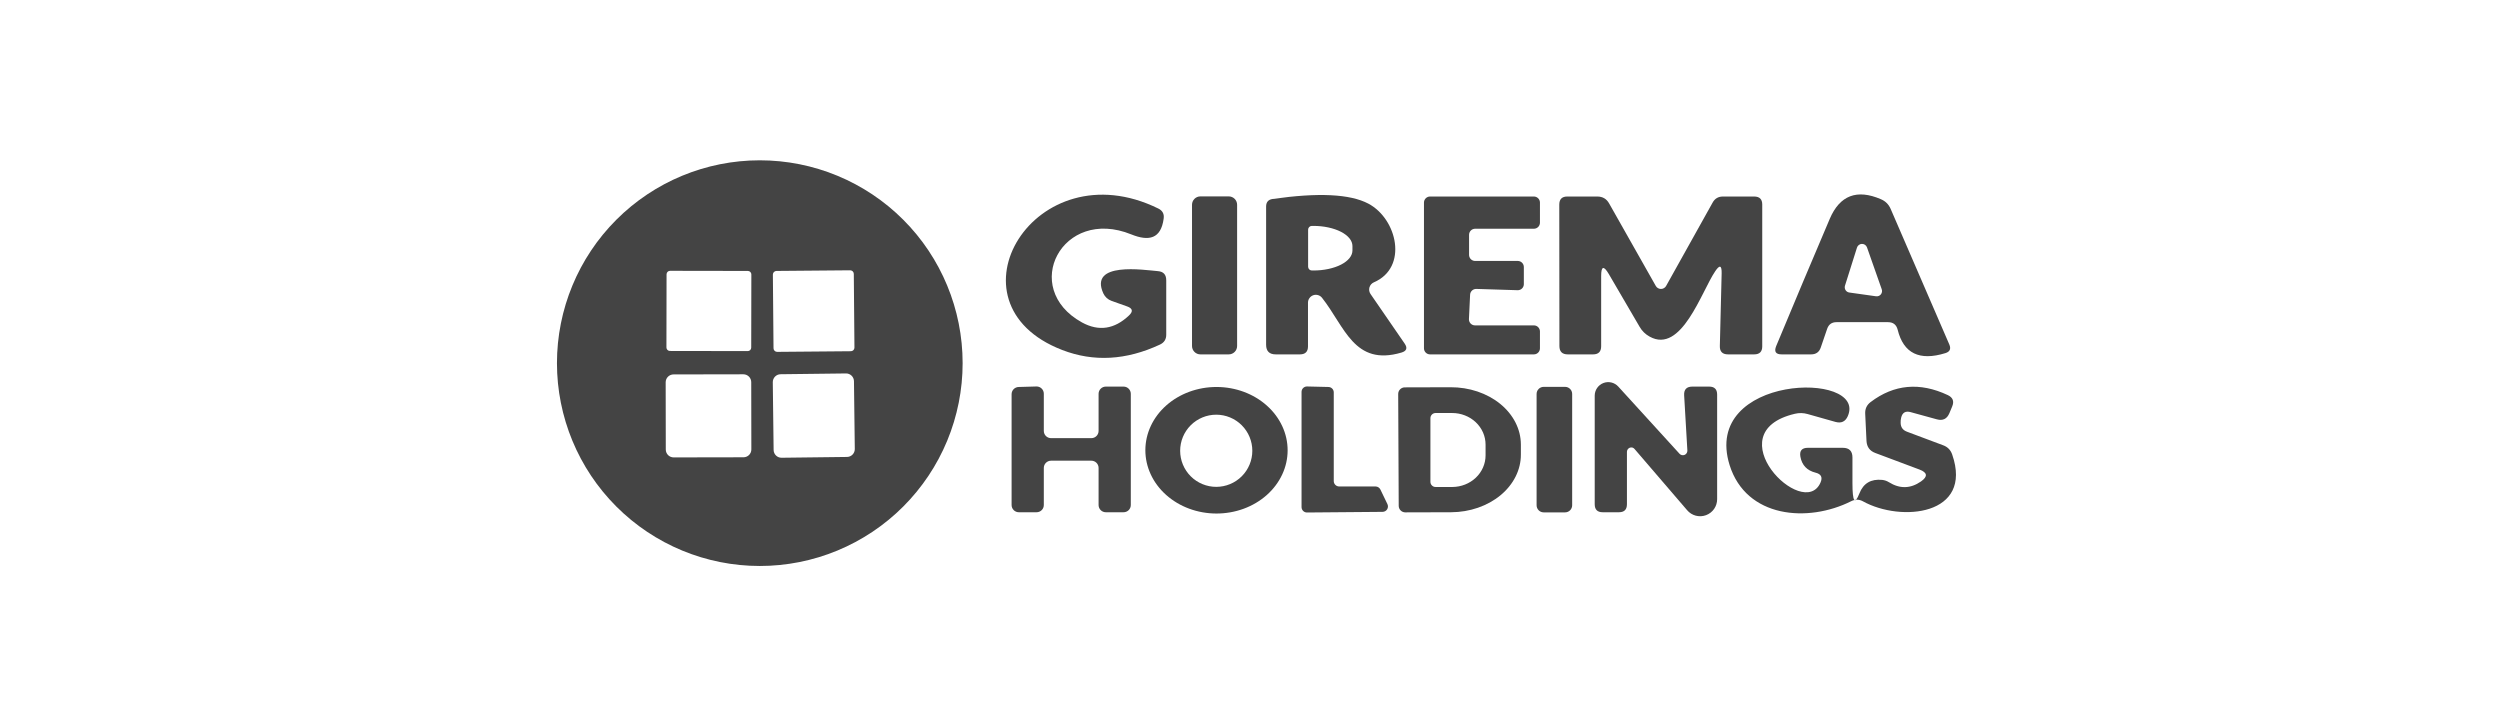
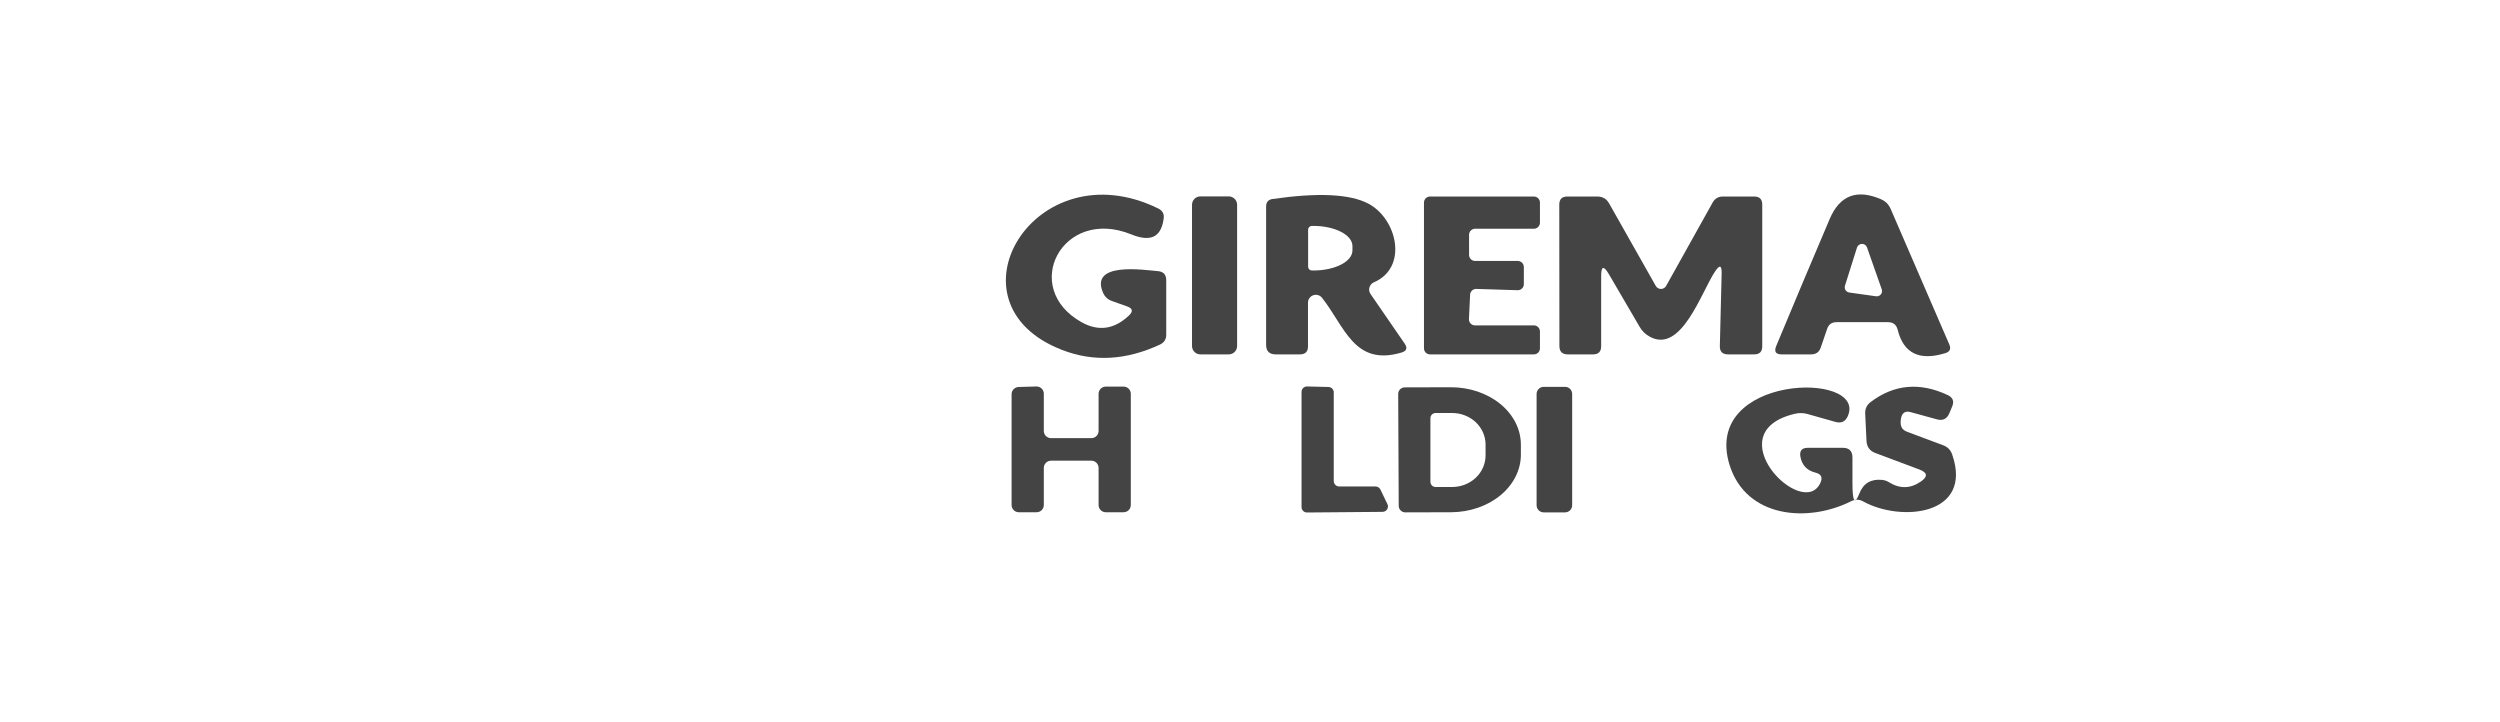
<svg xmlns="http://www.w3.org/2000/svg" width="194" height="56" viewBox="0 0 194 56" fill="none">
-   <path d="M74.7 28.18C74.7 30.247 74.293 32.294 73.502 34.203C72.711 36.113 71.552 37.848 70.09 39.31C68.629 40.772 66.893 41.931 64.984 42.722C63.074 43.513 61.027 43.92 58.96 43.92C54.786 43.92 50.782 42.262 47.83 39.31C44.879 36.358 43.22 32.355 43.22 28.18C43.22 24.006 44.879 20.002 47.83 17.05C50.782 14.098 54.786 12.44 58.96 12.44C63.135 12.44 67.138 14.098 70.09 17.05C73.042 20.002 74.7 24.006 74.7 28.18ZM58.305 21.296C58.305 21.26 58.298 21.225 58.285 21.192C58.271 21.16 58.252 21.13 58.226 21.105C58.201 21.08 58.172 21.06 58.139 21.046C58.106 21.032 58.071 21.025 58.036 21.025L51.996 21.015C51.96 21.015 51.925 21.022 51.892 21.035C51.859 21.049 51.83 21.069 51.805 21.093C51.779 21.119 51.76 21.148 51.746 21.181C51.732 21.214 51.725 21.249 51.725 21.284L51.715 26.964C51.715 27 51.722 27.035 51.736 27.068C51.749 27.1 51.769 27.13 51.794 27.155C51.819 27.18 51.849 27.2 51.882 27.214C51.914 27.228 51.949 27.235 51.985 27.235L58.025 27.245C58.06 27.245 58.095 27.238 58.128 27.225C58.161 27.211 58.191 27.192 58.216 27.166C58.241 27.142 58.261 27.112 58.275 27.079C58.288 27.046 58.295 27.011 58.295 26.976L58.305 21.296ZM66.255 21.253C66.254 21.178 66.224 21.108 66.171 21.055C66.118 21.003 66.047 20.975 65.973 20.975L60.253 21.025C60.179 21.026 60.108 21.056 60.056 21.109C60.004 21.162 59.975 21.233 59.975 21.308L60.025 27.027C60.026 27.102 60.056 27.172 60.109 27.224C60.162 27.277 60.233 27.305 60.308 27.305L66.028 27.255C66.102 27.254 66.173 27.224 66.225 27.171C66.277 27.118 66.306 27.047 66.305 26.973L66.255 21.253ZM58.296 29.654C58.295 29.492 58.231 29.337 58.116 29.223C58.002 29.109 57.846 29.045 57.685 29.045L52.265 29.055C52.184 29.055 52.105 29.071 52.031 29.102C51.957 29.132 51.89 29.177 51.834 29.234C51.777 29.291 51.732 29.358 51.702 29.432C51.671 29.506 51.656 29.586 51.656 29.666L51.665 34.886C51.665 35.048 51.73 35.203 51.844 35.317C51.959 35.431 52.114 35.495 52.276 35.495L57.696 35.485C57.776 35.485 57.855 35.469 57.929 35.438C58.003 35.408 58.07 35.363 58.127 35.306C58.183 35.249 58.228 35.182 58.259 35.108C58.289 35.034 58.305 34.954 58.305 34.874L58.296 29.654ZM66.268 29.582C66.266 29.42 66.2 29.266 66.084 29.153C65.968 29.04 65.812 28.977 65.65 28.979L60.571 29.041C60.409 29.043 60.255 29.109 60.142 29.225C60.029 29.341 59.966 29.497 59.968 29.659L60.033 34.918C60.035 35.08 60.101 35.234 60.217 35.347C60.332 35.46 60.488 35.523 60.65 35.521L65.73 35.459C65.891 35.457 66.046 35.391 66.159 35.275C66.272 35.159 66.334 35.003 66.332 34.841L66.268 29.582Z" fill="#444444" />
  <path d="M87.79 18.19C82.42 16.01 79.14 22.36 83.96 25.02C85.26 25.733 86.477 25.553 87.61 24.48C87.943 24.167 87.897 23.933 87.47 23.78L86.26 23.35C85.967 23.243 85.753 23.05 85.62 22.77C84.48 20.28 88.77 20.95 89.85 21.04C90.283 21.073 90.5 21.31 90.5 21.75V25.98C90.5 26.333 90.337 26.587 90.01 26.74C87.39 27.96 84.863 28.1 82.43 27.16C73.03 23.54 80.31 11.48 89.88 16.18C90.213 16.34 90.353 16.603 90.3 16.97C90.09 18.54 89.15 18.74 87.79 18.19Z" fill="#444444" />
  <path d="M95.35 15.24H93.15C92.791 15.24 92.5 15.531 92.5 15.89V26.85C92.5 27.209 92.791 27.5 93.15 27.5H95.35C95.709 27.5 96 27.209 96 26.85V15.89C96 15.531 95.709 15.24 95.35 15.24Z" fill="#444444" />
  <path d="M106.61 21.91C106.528 21.946 106.455 21.999 106.396 22.067C106.338 22.134 106.294 22.213 106.269 22.299C106.245 22.385 106.239 22.475 106.253 22.564C106.267 22.652 106.3 22.736 106.35 22.81L109 26.66C109.24 27.007 109.157 27.24 108.75 27.36C105.08 28.44 104.36 25.35 102.59 23.11C102.511 23.01 102.404 22.937 102.282 22.901C102.16 22.865 102.029 22.869 101.909 22.91C101.789 22.952 101.685 23.031 101.612 23.135C101.538 23.238 101.499 23.363 101.5 23.49V26.88C101.5 27.293 101.29 27.5 100.87 27.5H99C98.5 27.5 98.25 27.25 98.25 26.75V16.03C98.25 15.683 98.42 15.487 98.76 15.44C102.287 14.933 104.76 15.053 106.18 15.8C108.43 16.99 109.29 20.76 106.61 21.91ZM101.51 17.82V20.7C101.51 20.777 101.541 20.851 101.595 20.905C101.649 20.959 101.723 20.99 101.8 20.99H101.92C102.319 20.991 102.713 20.951 103.081 20.872C103.449 20.794 103.784 20.679 104.065 20.535C104.347 20.39 104.57 20.217 104.722 20.028C104.873 19.838 104.951 19.635 104.95 19.43V19.09C104.948 18.677 104.628 18.281 104.06 17.988C103.492 17.696 102.722 17.531 101.92 17.53H101.8C101.723 17.53 101.649 17.561 101.595 17.615C101.541 17.669 101.51 17.743 101.51 17.82Z" fill="#444444" />
  <path d="M114.46 25.25H119.03C119.155 25.25 119.274 25.299 119.362 25.388C119.45 25.476 119.5 25.595 119.5 25.72V27.03C119.5 27.155 119.45 27.274 119.362 27.362C119.274 27.451 119.155 27.5 119.03 27.5H110.97C110.845 27.5 110.726 27.451 110.638 27.362C110.55 27.274 110.5 27.155 110.5 27.03V15.72C110.5 15.595 110.55 15.476 110.638 15.388C110.726 15.3 110.845 15.25 110.97 15.25H119.03C119.155 15.25 119.274 15.3 119.362 15.388C119.45 15.476 119.5 15.595 119.5 15.72V17.28C119.5 17.405 119.45 17.524 119.362 17.612C119.274 17.701 119.155 17.75 119.03 17.75H114.47C114.408 17.75 114.347 17.762 114.29 17.786C114.233 17.809 114.181 17.844 114.138 17.888C114.094 17.931 114.059 17.983 114.036 18.04C114.012 18.097 114 18.158 114 18.22V19.78C114 19.842 114.012 19.903 114.036 19.96C114.059 20.017 114.094 20.069 114.138 20.112C114.181 20.156 114.233 20.191 114.29 20.214C114.347 20.238 114.408 20.25 114.47 20.25H117.78C117.905 20.25 118.024 20.299 118.112 20.388C118.2 20.476 118.25 20.595 118.25 20.72V22.06C118.249 22.122 118.235 22.183 118.21 22.239C118.186 22.296 118.15 22.347 118.105 22.389C118.061 22.432 118.008 22.466 117.951 22.488C117.893 22.511 117.832 22.521 117.77 22.52L114.56 22.42C114.437 22.417 114.318 22.463 114.228 22.547C114.138 22.631 114.085 22.747 114.08 22.87L113.99 24.76C113.987 24.823 113.997 24.887 114.02 24.946C114.042 25.005 114.076 25.06 114.12 25.105C114.164 25.151 114.217 25.188 114.275 25.212C114.334 25.237 114.397 25.25 114.46 25.25Z" fill="#444444" />
  <path d="M124.25 21.42V26.87C124.25 27.29 124.04 27.5 123.62 27.5H121.66C121.227 27.5 121.01 27.283 121.01 26.85L121 15.88C121 15.46 121.207 15.25 121.62 15.25H123.95C124.363 15.25 124.67 15.43 124.87 15.79L128.49 22.19C128.53 22.261 128.588 22.32 128.659 22.36C128.729 22.401 128.809 22.423 128.89 22.423C128.971 22.423 129.051 22.401 129.121 22.36C129.192 22.32 129.25 22.261 129.29 22.19L132.9 15.72C133.073 15.407 133.34 15.25 133.7 15.25H136.12C136.54 15.25 136.75 15.457 136.75 15.87V26.88C136.75 27.293 136.54 27.5 136.12 27.5H134.1C133.66 27.5 133.447 27.283 133.46 26.85L133.6 21.21C133.613 20.583 133.447 20.53 133.1 21.05C132.04 22.61 130.48 27.5 128.01 26.12C127.683 25.94 127.427 25.69 127.24 25.37L124.84 21.26C124.447 20.593 124.25 20.647 124.25 21.42Z" fill="#444444" />
  <path d="M146.51 25H142.51C142.15 25 141.91 25.17 141.79 25.51L141.29 26.97C141.17 27.323 140.92 27.5 140.54 27.5H138.26C137.8 27.5 137.657 27.287 137.83 26.86C139.21 23.54 140.597 20.247 141.99 16.98C142.77 15.16 144.093 14.653 145.96 15.46C146.307 15.607 146.557 15.853 146.71 16.2L151.27 26.74C151.41 27.073 151.31 27.293 150.97 27.4C148.95 28.027 147.713 27.423 147.26 25.59C147.16 25.197 146.91 25 146.51 25ZM143.17 22.17C143.152 22.227 143.147 22.288 143.155 22.347C143.163 22.407 143.183 22.464 143.216 22.515C143.248 22.565 143.291 22.608 143.342 22.64C143.393 22.672 143.45 22.692 143.51 22.7L145.57 22.99C145.641 23.002 145.714 22.994 145.781 22.969C145.849 22.944 145.908 22.901 145.954 22.845C146 22.789 146.03 22.723 146.041 22.651C146.053 22.58 146.046 22.507 146.02 22.44L144.88 19.2C144.851 19.118 144.797 19.048 144.726 18.998C144.654 18.949 144.569 18.924 144.483 18.926C144.396 18.928 144.312 18.958 144.244 19.011C144.175 19.064 144.124 19.137 144.1 19.22L143.17 22.17Z" fill="#444444" />
  <path d="M85.25 33.44V30.56C85.25 30.412 85.309 30.269 85.414 30.164C85.519 30.059 85.662 30 85.81 30H87.19C87.338 30 87.481 30.059 87.586 30.164C87.691 30.269 87.75 30.412 87.75 30.56V39.19C87.75 39.339 87.691 39.481 87.586 39.586C87.481 39.691 87.338 39.75 87.19 39.75H85.81C85.662 39.75 85.519 39.691 85.414 39.586C85.309 39.481 85.25 39.339 85.25 39.19V36.31C85.25 36.236 85.236 36.164 85.207 36.096C85.179 36.028 85.138 35.966 85.086 35.914C85.034 35.862 84.972 35.821 84.904 35.793C84.836 35.764 84.763 35.75 84.69 35.75H81.56C81.412 35.75 81.269 35.809 81.164 35.914C81.059 36.019 81 36.161 81 36.31V39.19C81 39.339 80.941 39.481 80.836 39.586C80.731 39.691 80.588 39.75 80.44 39.75H79.06C78.912 39.75 78.769 39.691 78.664 39.586C78.559 39.481 78.5 39.339 78.5 39.19V30.59C78.5 30.443 78.558 30.302 78.66 30.198C78.763 30.093 78.903 30.033 79.05 30.03L80.43 29.99C80.504 29.989 80.578 30.002 80.647 30.03C80.716 30.057 80.779 30.098 80.832 30.151C80.885 30.203 80.928 30.265 80.956 30.333C80.985 30.402 81 30.476 81 30.55V33.44C81 33.589 81.059 33.731 81.164 33.836C81.269 33.941 81.412 34 81.56 34H84.69C84.763 34 84.836 33.986 84.904 33.957C84.972 33.929 85.034 33.888 85.086 33.836C85.138 33.784 85.179 33.722 85.207 33.654C85.236 33.586 85.25 33.514 85.25 33.44Z" fill="#444444" />
-   <path d="M99.92 34.95C99.919 35.594 99.775 36.233 99.496 36.828C99.218 37.423 98.81 37.964 98.297 38.419C97.784 38.874 97.174 39.234 96.504 39.48C95.834 39.725 95.116 39.851 94.391 39.85C92.927 39.847 91.524 39.328 90.491 38.405C89.457 37.483 88.878 36.233 88.88 34.93C88.881 34.286 89.025 33.647 89.303 33.052C89.582 32.457 89.989 31.916 90.503 31.461C91.016 31.006 91.625 30.646 92.295 30.4C92.966 30.154 93.684 30.029 94.409 30.03C95.873 30.032 97.276 30.552 98.309 31.475C99.343 32.398 99.922 33.647 99.92 34.95ZM97.18 34.98C97.18 34.237 96.885 33.525 96.36 33C95.835 32.475 95.123 32.18 94.38 32.18C93.637 32.18 92.925 32.475 92.4 33C91.875 33.525 91.58 34.237 91.58 34.98C91.58 35.723 91.875 36.435 92.4 36.96C92.925 37.485 93.637 37.78 94.38 37.78C95.123 37.78 95.835 37.485 96.36 36.96C96.885 36.435 97.18 35.723 97.18 34.98Z" fill="#444444" />
  <path d="M103.92 37.75H106.75C106.828 37.752 106.904 37.775 106.969 37.818C107.034 37.86 107.087 37.92 107.12 37.99L107.66 39.11C107.692 39.174 107.708 39.245 107.705 39.316C107.702 39.387 107.682 39.457 107.645 39.518C107.608 39.579 107.556 39.63 107.493 39.665C107.431 39.7 107.361 39.719 107.29 39.72L101.42 39.77C101.309 39.77 101.202 39.726 101.123 39.647C101.044 39.568 101 39.461 101 39.35V30.41C101 30.354 101.011 30.299 101.033 30.247C101.055 30.195 101.086 30.148 101.127 30.109C101.167 30.07 101.214 30.04 101.266 30.019C101.318 29.998 101.374 29.989 101.43 29.99L103.09 30.03C103.2 30.033 103.304 30.078 103.381 30.157C103.457 30.235 103.5 30.34 103.5 30.45V37.33C103.5 37.441 103.544 37.548 103.623 37.627C103.702 37.706 103.809 37.75 103.92 37.75Z" fill="#444444" />
  <path d="M108.5 30.58C108.499 30.512 108.511 30.445 108.536 30.382C108.561 30.319 108.598 30.261 108.646 30.213C108.693 30.165 108.75 30.126 108.813 30.1C108.875 30.073 108.942 30.06 109.01 30.06L112.57 30.05C113.283 30.047 113.99 30.16 114.65 30.381C115.31 30.603 115.911 30.929 116.417 31.341C116.923 31.753 117.325 32.244 117.6 32.784C117.875 33.324 118.018 33.904 118.02 34.49V35.27C118.025 36.452 117.457 37.589 116.443 38.429C115.428 39.269 114.05 39.744 112.61 39.75L109.05 39.76C108.917 39.76 108.788 39.708 108.693 39.614C108.598 39.521 108.543 39.394 108.54 39.26L108.5 30.58ZM111 32.45V37.39C111 37.443 111.011 37.496 111.031 37.545C111.052 37.595 111.083 37.639 111.121 37.676C111.159 37.714 111.204 37.743 111.254 37.763C111.304 37.782 111.357 37.791 111.41 37.79H112.7C113.385 37.787 114.041 37.528 114.525 37.069C115.008 36.61 115.28 35.988 115.28 35.34V34.5C115.28 34.177 115.213 33.858 115.082 33.56C114.951 33.262 114.76 32.992 114.518 32.764C114.277 32.536 113.99 32.356 113.674 32.234C113.359 32.111 113.021 32.049 112.68 32.05H111.39C111.286 32.053 111.187 32.096 111.114 32.171C111.041 32.245 111 32.346 111 32.45Z" fill="#444444" />
  <path d="M121.45 30.02H119.79C119.486 30.02 119.24 30.266 119.24 30.57V39.21C119.24 39.514 119.486 39.76 119.79 39.76H121.45C121.754 39.76 122 39.514 122 39.21V30.57C122 30.266 121.754 30.02 121.45 30.02Z" fill="#444444" />
-   <path d="M126.25 35.06V39.13C126.25 39.543 126.043 39.75 125.63 39.75H124.37C123.957 39.75 123.75 39.543 123.75 39.13V30.7C123.751 30.488 123.815 30.281 123.936 30.107C124.056 29.932 124.227 29.798 124.425 29.722C124.623 29.646 124.839 29.632 125.046 29.682C125.252 29.732 125.438 29.842 125.58 30L130.33 35.21C130.378 35.264 130.442 35.301 130.512 35.317C130.583 35.333 130.656 35.327 130.723 35.3C130.79 35.273 130.847 35.225 130.885 35.164C130.924 35.103 130.943 35.032 130.94 34.96L130.69 30.68C130.663 30.227 130.877 30 131.33 30H132.63C133.043 30 133.25 30.207 133.25 30.62V38.73C133.252 39.002 133.17 39.267 133.016 39.491C132.861 39.714 132.642 39.884 132.387 39.978C132.132 40.072 131.855 40.086 131.592 40.016C131.33 39.947 131.095 39.798 130.92 39.59L126.84 34.84C126.797 34.787 126.739 34.749 126.674 34.731C126.608 34.714 126.539 34.717 126.474 34.741C126.41 34.765 126.354 34.808 126.313 34.865C126.273 34.923 126.251 34.99 126.25 35.06Z" fill="#444444" />
  <path d="M146.06 37.24C146.244 37.26 146.422 37.321 146.58 37.42C147.427 37.947 148.257 37.927 149.07 37.36C149.61 36.98 149.573 36.673 148.96 36.44L145.52 35.15C145.093 34.99 144.867 34.68 144.84 34.22L144.74 32.11C144.72 31.73 144.86 31.427 145.16 31.2C146.98 29.82 148.977 29.64 151.15 30.66C151.543 30.847 151.657 31.14 151.49 31.54L151.27 32.07C151.083 32.51 150.76 32.667 150.3 32.54L148.26 31.98C147.867 31.873 147.623 32.017 147.53 32.41C147.497 32.543 147.483 32.68 147.49 32.82C147.497 33.153 147.66 33.38 147.98 33.5L150.78 34.55C151.133 34.677 151.37 34.917 151.49 35.27C153.13 40 147.51 40.54 144.56 38.9C144.267 38.74 143.967 38.737 143.66 38.89C140.28 40.59 135.51 40.19 134.22 36.1C132.01 29.04 144.92 28.76 143.39 32.29C143.203 32.717 142.883 32.867 142.43 32.74L140.27 32.13C139.943 32.037 139.613 32.03 139.28 32.11C133.09 33.57 139.95 40.46 141.27 37.45C141.45 37.043 141.323 36.787 140.89 36.68C140.223 36.513 139.83 36.1 139.71 35.44C139.63 34.98 139.823 34.75 140.29 34.75H143C143.5 34.75 143.75 35 143.75 35.5V37.5C143.75 38.94 143.93 39.203 144.29 38.29C144.597 37.503 145.187 37.153 146.06 37.24Z" fill="#444444" />
</svg>